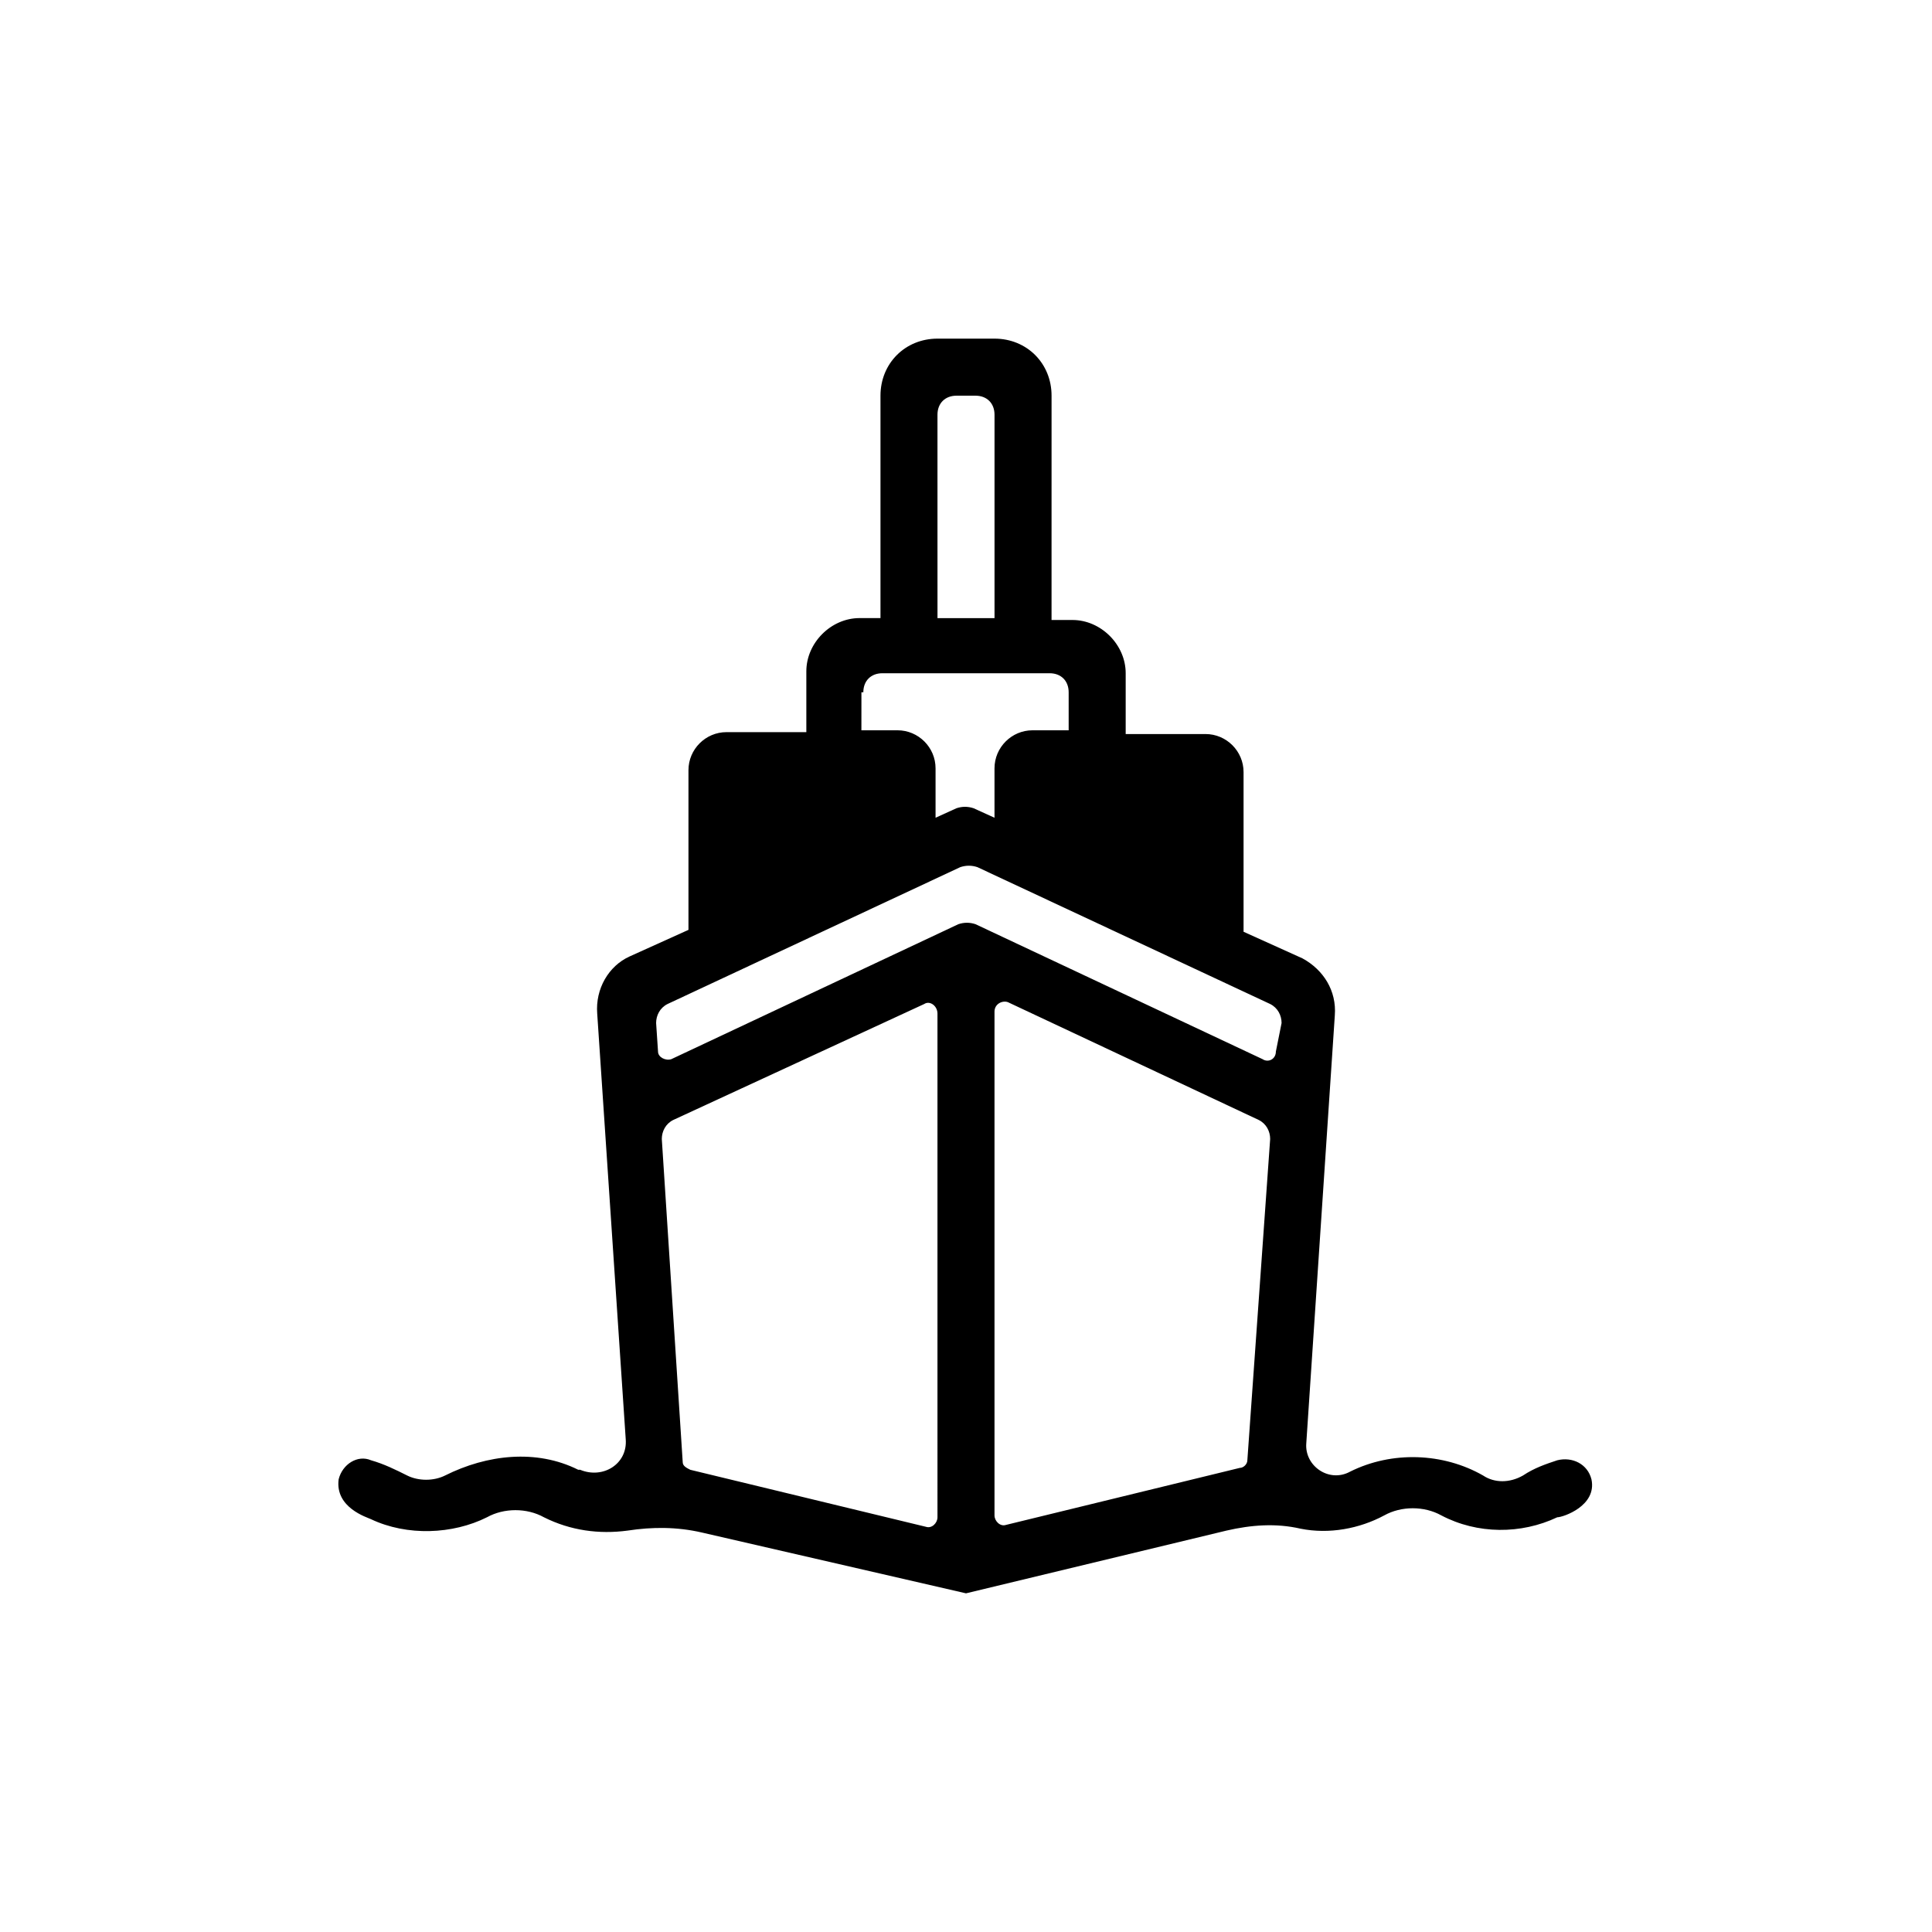
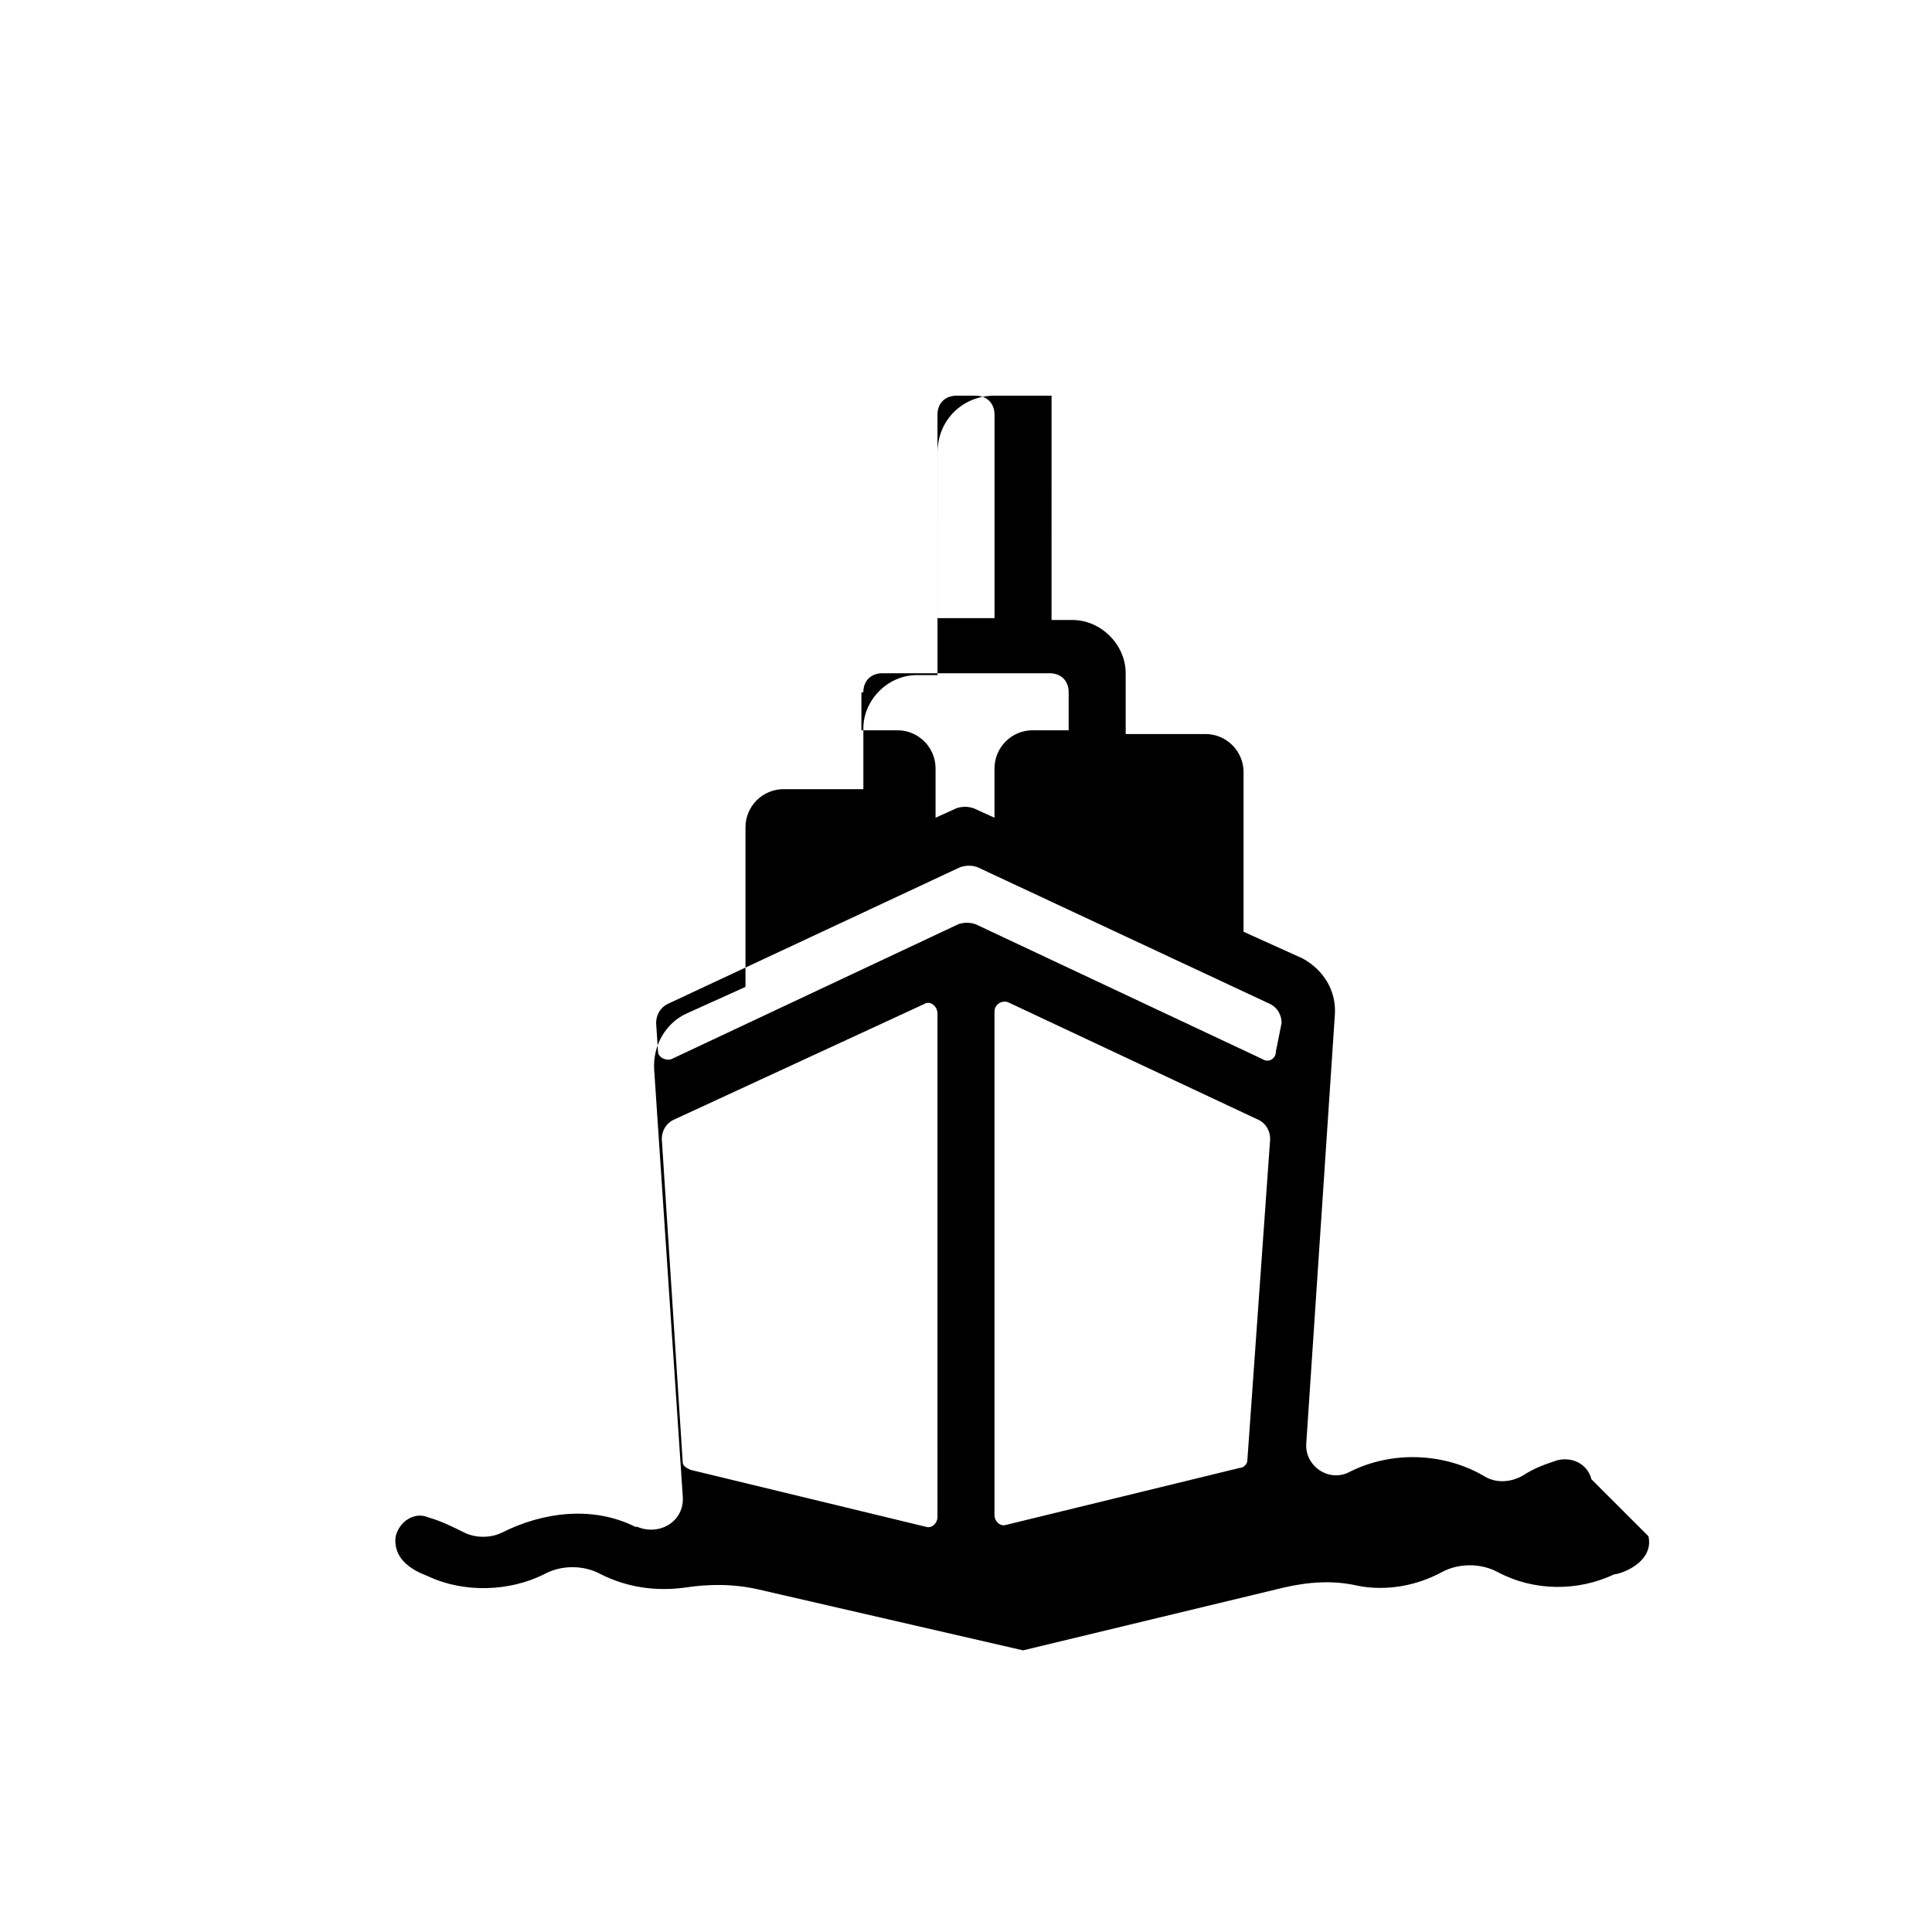
<svg xmlns="http://www.w3.org/2000/svg" fill="#000000" width="800px" height="800px" version="1.1" viewBox="144 144 512 512">
-   <path d="m565.75 536.03c-1.008-4.031-5.039-6.047-9.07-5.039-3.023 1.008-6.047 2.016-9.07 4.031-3.527 2.016-7.559 2.016-10.578 0-10.578-6.047-24.184-6.551-35.266-1.008-5.543 3.023-12.09-1.512-11.586-7.559l7.559-113.36c0.504-6.551-3.023-12.09-8.566-15.113l-15.617-7.055v-42.32c0-5.543-4.535-10.078-10.078-10.078h-21.16v-16.121c0-7.559-6.551-14.105-14.105-14.105h-5.543l0.004-59.449c0-8.566-6.551-15.113-15.113-15.113h-15.113c-8.566 0-15.113 6.551-15.113 15.113v58.945h-5.543c-7.559 0-14.105 6.551-14.105 14.105v16.121h-21.16c-5.543 0-10.078 4.535-10.078 10.078v42.32l-15.617 7.055c-5.543 2.519-9.07 8.566-8.566 15.113l7.559 112.85c0.504 6.551-6.047 10.578-12.09 8.062h-0.504c-11.082-5.543-24.184-4.031-35.266 1.512-3.023 1.512-7.055 1.512-10.078 0-3.023-1.512-6.047-3.023-9.574-4.031-3.527-1.512-7.559 1.008-8.566 5.039-1.008 7.559 7.559 10.078 8.566 10.578 9.574 4.535 21.664 4.031 30.73-0.504 4.535-2.519 10.578-2.519 15.113 0 7.055 3.527 14.609 4.535 22.168 3.527 6.551-1.008 13.098-1.008 19.648 0.504l70.031 16.121 69.023-16.625c6.551-1.512 13.098-2.016 19.648-0.504 7.559 1.512 15.617 0 22.168-3.527 4.535-2.519 10.578-2.519 15.113 0 9.574 5.039 21.16 5.039 30.73 0.504 1.512 0 10.578-3.019 9.066-10.074zm-173.31-282.13c0-3.023 2.016-5.039 5.039-5.039h5.039c3.023 0 5.039 2.016 5.039 5.039v53.906h-15.113zm-20.152 73.555h0.504c0-3.023 2.016-5.039 5.039-5.039h44.336c3.023 0 5.039 2.016 5.039 5.039v10.078h-9.574c-5.543 0-10.078 4.535-10.078 10.078v13.098l-5.543-2.519c-1.512-0.504-3.023-0.504-4.535 0l-5.543 2.519v-13.098c0-5.543-4.535-10.078-10.078-10.078h-9.574zm20.152 218.65c0 1.512-1.512 3.023-3.023 2.519l-62.473-15.113c-1.008-0.504-2.016-1.008-2.016-2.016l-5.543-85.648c0-2.016 1.008-4.031 3.023-5.039l66.504-30.73c1.512-1.008 3.527 0.504 3.527 2.519zm82.121-15.113c0 1.008-1.008 2.016-2.016 2.016l-61.969 15.113c-1.512 0.504-3.023-1.008-3.023-2.519v-133.51c0-2.016 2.016-3.023 3.527-2.519l66.504 31.234c2.016 1.008 3.023 3.023 3.023 5.039zm7.559-108.32c0 2.016-2.016 3.023-3.527 2.016l-76.074-35.77c-1.512-0.504-3.023-0.504-4.535 0l-76.074 35.77c-1.512 0.504-3.527-0.504-3.527-2.016l-0.504-7.559c0-2.016 1.008-4.031 3.023-5.039l77.586-36.273c1.512-0.504 3.023-0.504 4.535 0l77.586 36.273c2.016 1.008 3.023 3.023 3.023 5.039z" />
+   <path d="m565.75 536.03c-1.008-4.031-5.039-6.047-9.07-5.039-3.023 1.008-6.047 2.016-9.07 4.031-3.527 2.016-7.559 2.016-10.578 0-10.578-6.047-24.184-6.551-35.266-1.008-5.543 3.023-12.09-1.512-11.586-7.559l7.559-113.36c0.504-6.551-3.023-12.09-8.566-15.113l-15.617-7.055v-42.32c0-5.543-4.535-10.078-10.078-10.078h-21.16v-16.121c0-7.559-6.551-14.105-14.105-14.105h-5.543l0.004-59.449h-15.113c-8.566 0-15.113 6.551-15.113 15.113v58.945h-5.543c-7.559 0-14.105 6.551-14.105 14.105v16.121h-21.16c-5.543 0-10.078 4.535-10.078 10.078v42.32l-15.617 7.055c-5.543 2.519-9.07 8.566-8.566 15.113l7.559 112.85c0.504 6.551-6.047 10.578-12.09 8.062h-0.504c-11.082-5.543-24.184-4.031-35.266 1.512-3.023 1.512-7.055 1.512-10.078 0-3.023-1.512-6.047-3.023-9.574-4.031-3.527-1.512-7.559 1.008-8.566 5.039-1.008 7.559 7.559 10.078 8.566 10.578 9.574 4.535 21.664 4.031 30.73-0.504 4.535-2.519 10.578-2.519 15.113 0 7.055 3.527 14.609 4.535 22.168 3.527 6.551-1.008 13.098-1.008 19.648 0.504l70.031 16.121 69.023-16.625c6.551-1.512 13.098-2.016 19.648-0.504 7.559 1.512 15.617 0 22.168-3.527 4.535-2.519 10.578-2.519 15.113 0 9.574 5.039 21.16 5.039 30.73 0.504 1.512 0 10.578-3.019 9.066-10.074zm-173.31-282.13c0-3.023 2.016-5.039 5.039-5.039h5.039c3.023 0 5.039 2.016 5.039 5.039v53.906h-15.113zm-20.152 73.555h0.504c0-3.023 2.016-5.039 5.039-5.039h44.336c3.023 0 5.039 2.016 5.039 5.039v10.078h-9.574c-5.543 0-10.078 4.535-10.078 10.078v13.098l-5.543-2.519c-1.512-0.504-3.023-0.504-4.535 0l-5.543 2.519v-13.098c0-5.543-4.535-10.078-10.078-10.078h-9.574zm20.152 218.65c0 1.512-1.512 3.023-3.023 2.519l-62.473-15.113c-1.008-0.504-2.016-1.008-2.016-2.016l-5.543-85.648c0-2.016 1.008-4.031 3.023-5.039l66.504-30.73c1.512-1.008 3.527 0.504 3.527 2.519zm82.121-15.113c0 1.008-1.008 2.016-2.016 2.016l-61.969 15.113c-1.512 0.504-3.023-1.008-3.023-2.519v-133.51c0-2.016 2.016-3.023 3.527-2.519l66.504 31.234c2.016 1.008 3.023 3.023 3.023 5.039zm7.559-108.32c0 2.016-2.016 3.023-3.527 2.016l-76.074-35.77c-1.512-0.504-3.023-0.504-4.535 0l-76.074 35.77c-1.512 0.504-3.527-0.504-3.527-2.016l-0.504-7.559c0-2.016 1.008-4.031 3.023-5.039l77.586-36.273c1.512-0.504 3.023-0.504 4.535 0l77.586 36.273c2.016 1.008 3.023 3.023 3.023 5.039z" />
</svg>